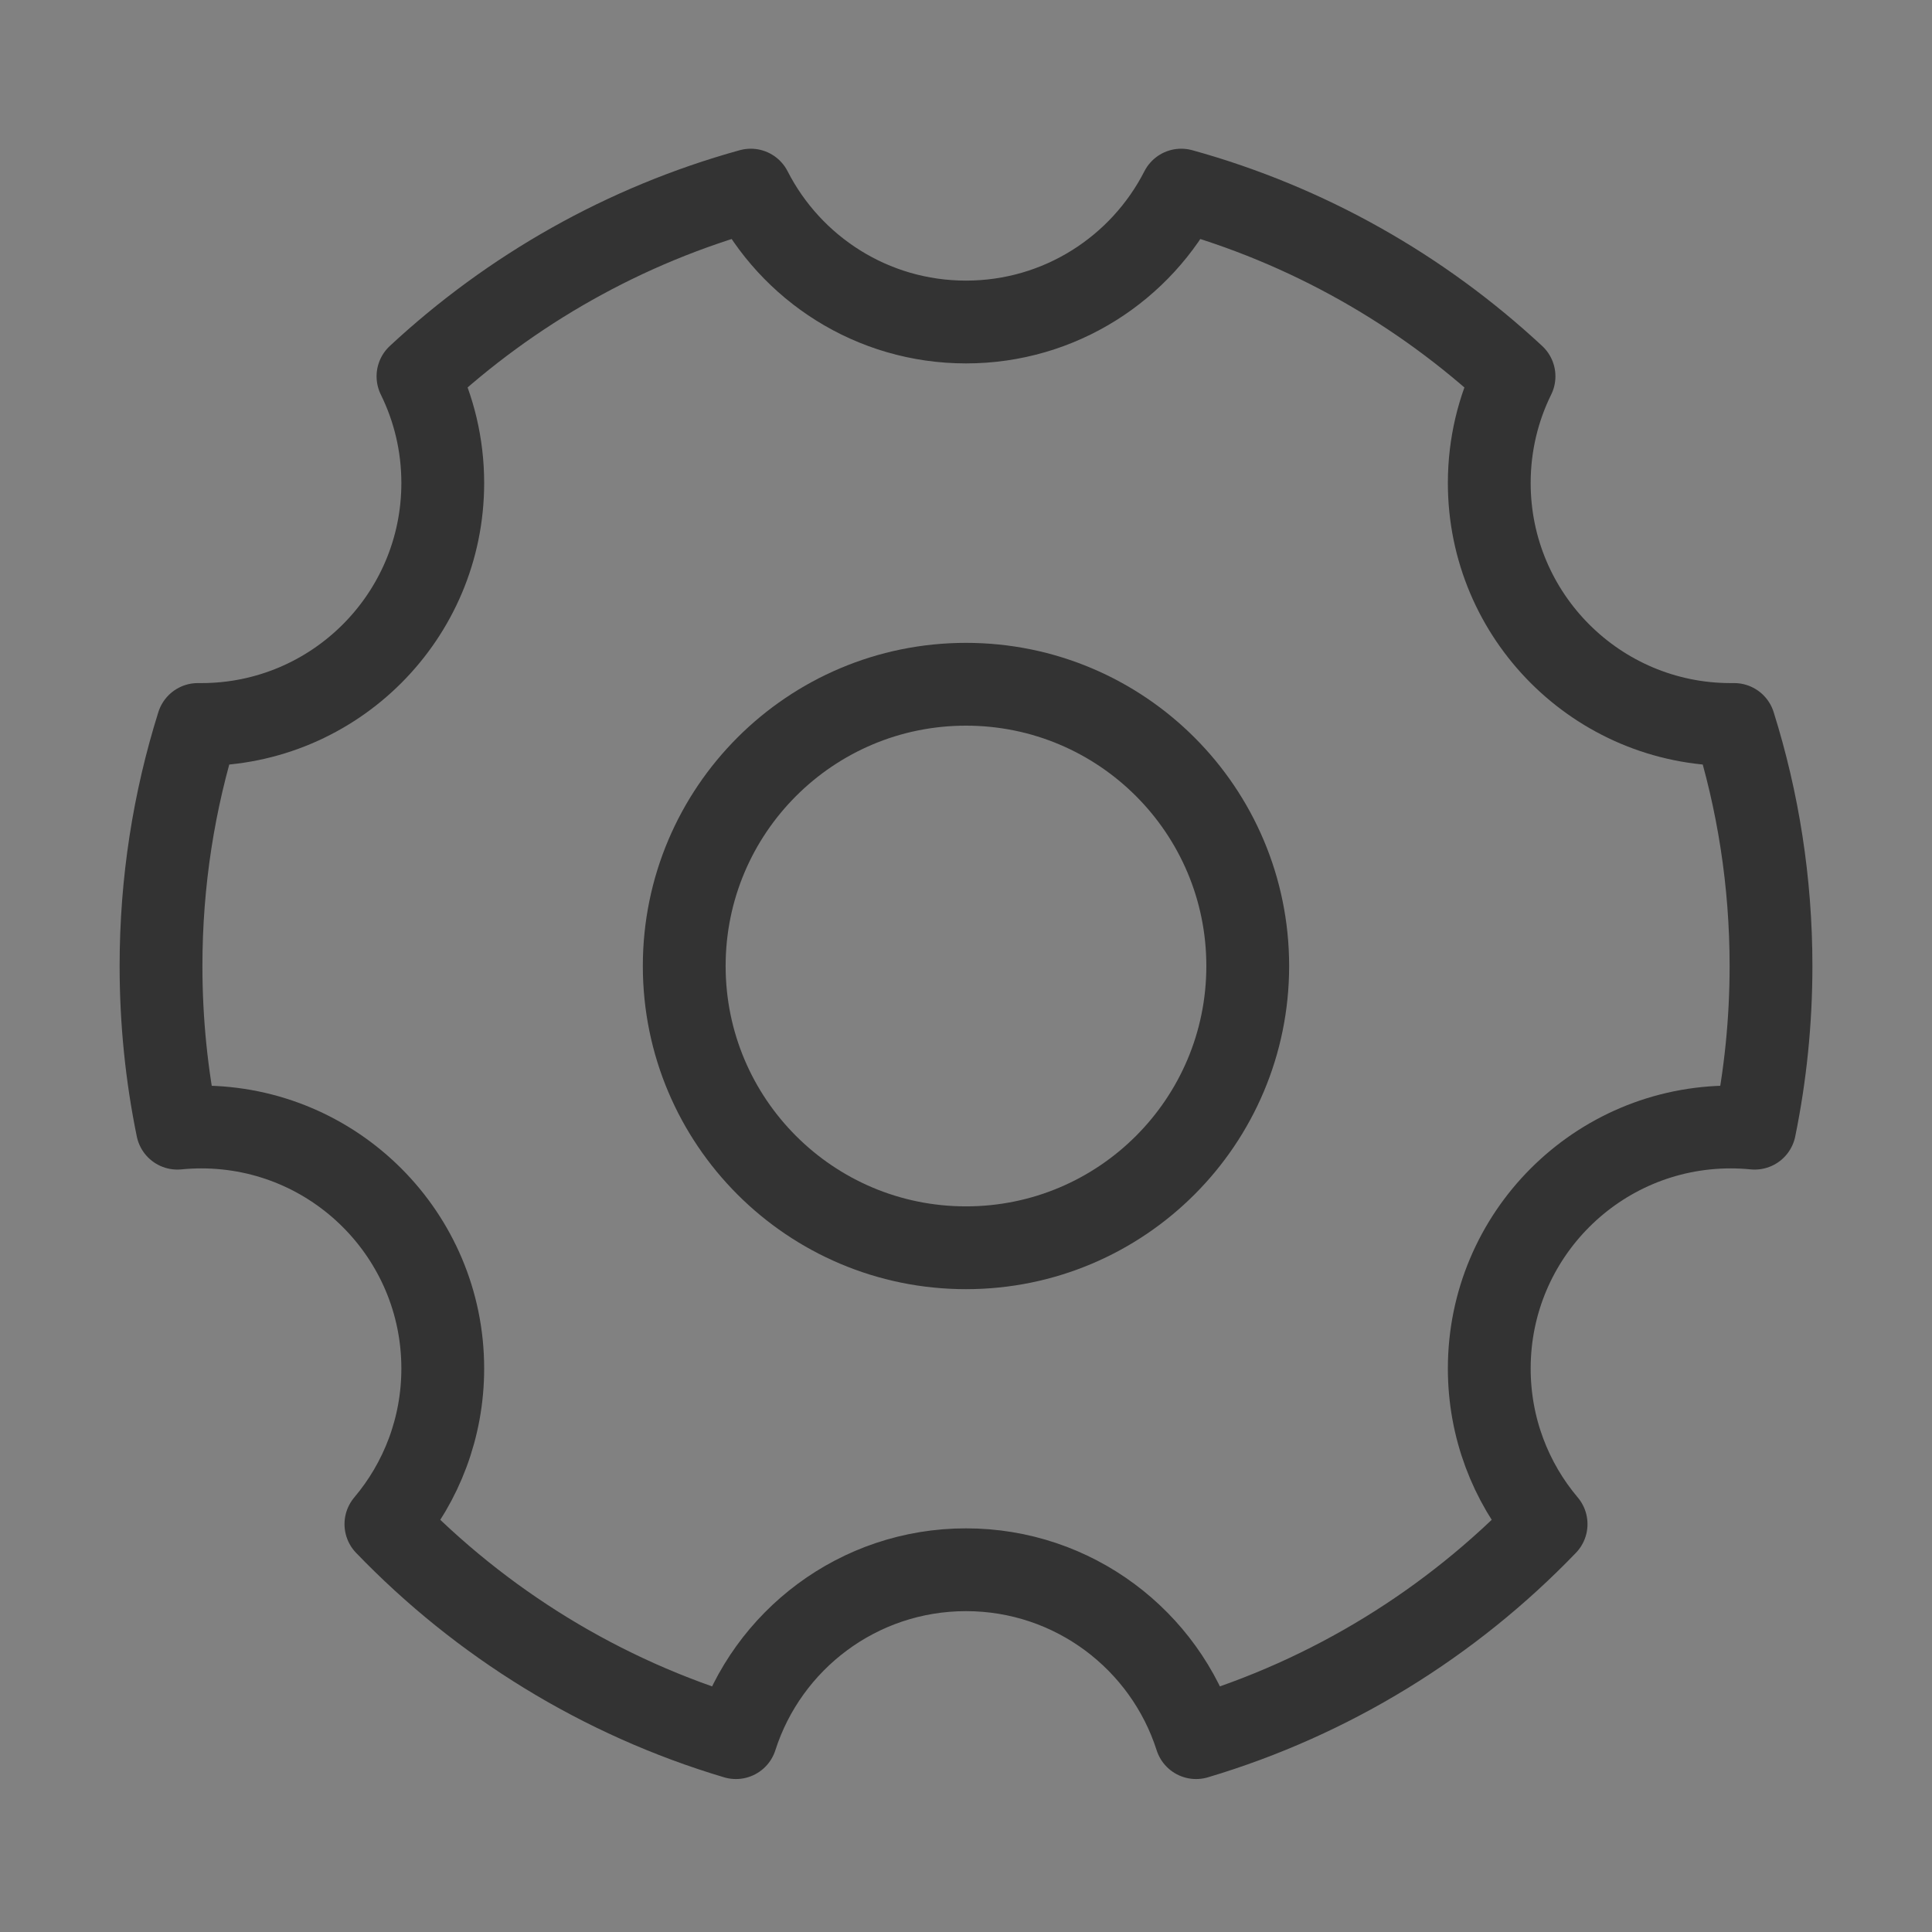
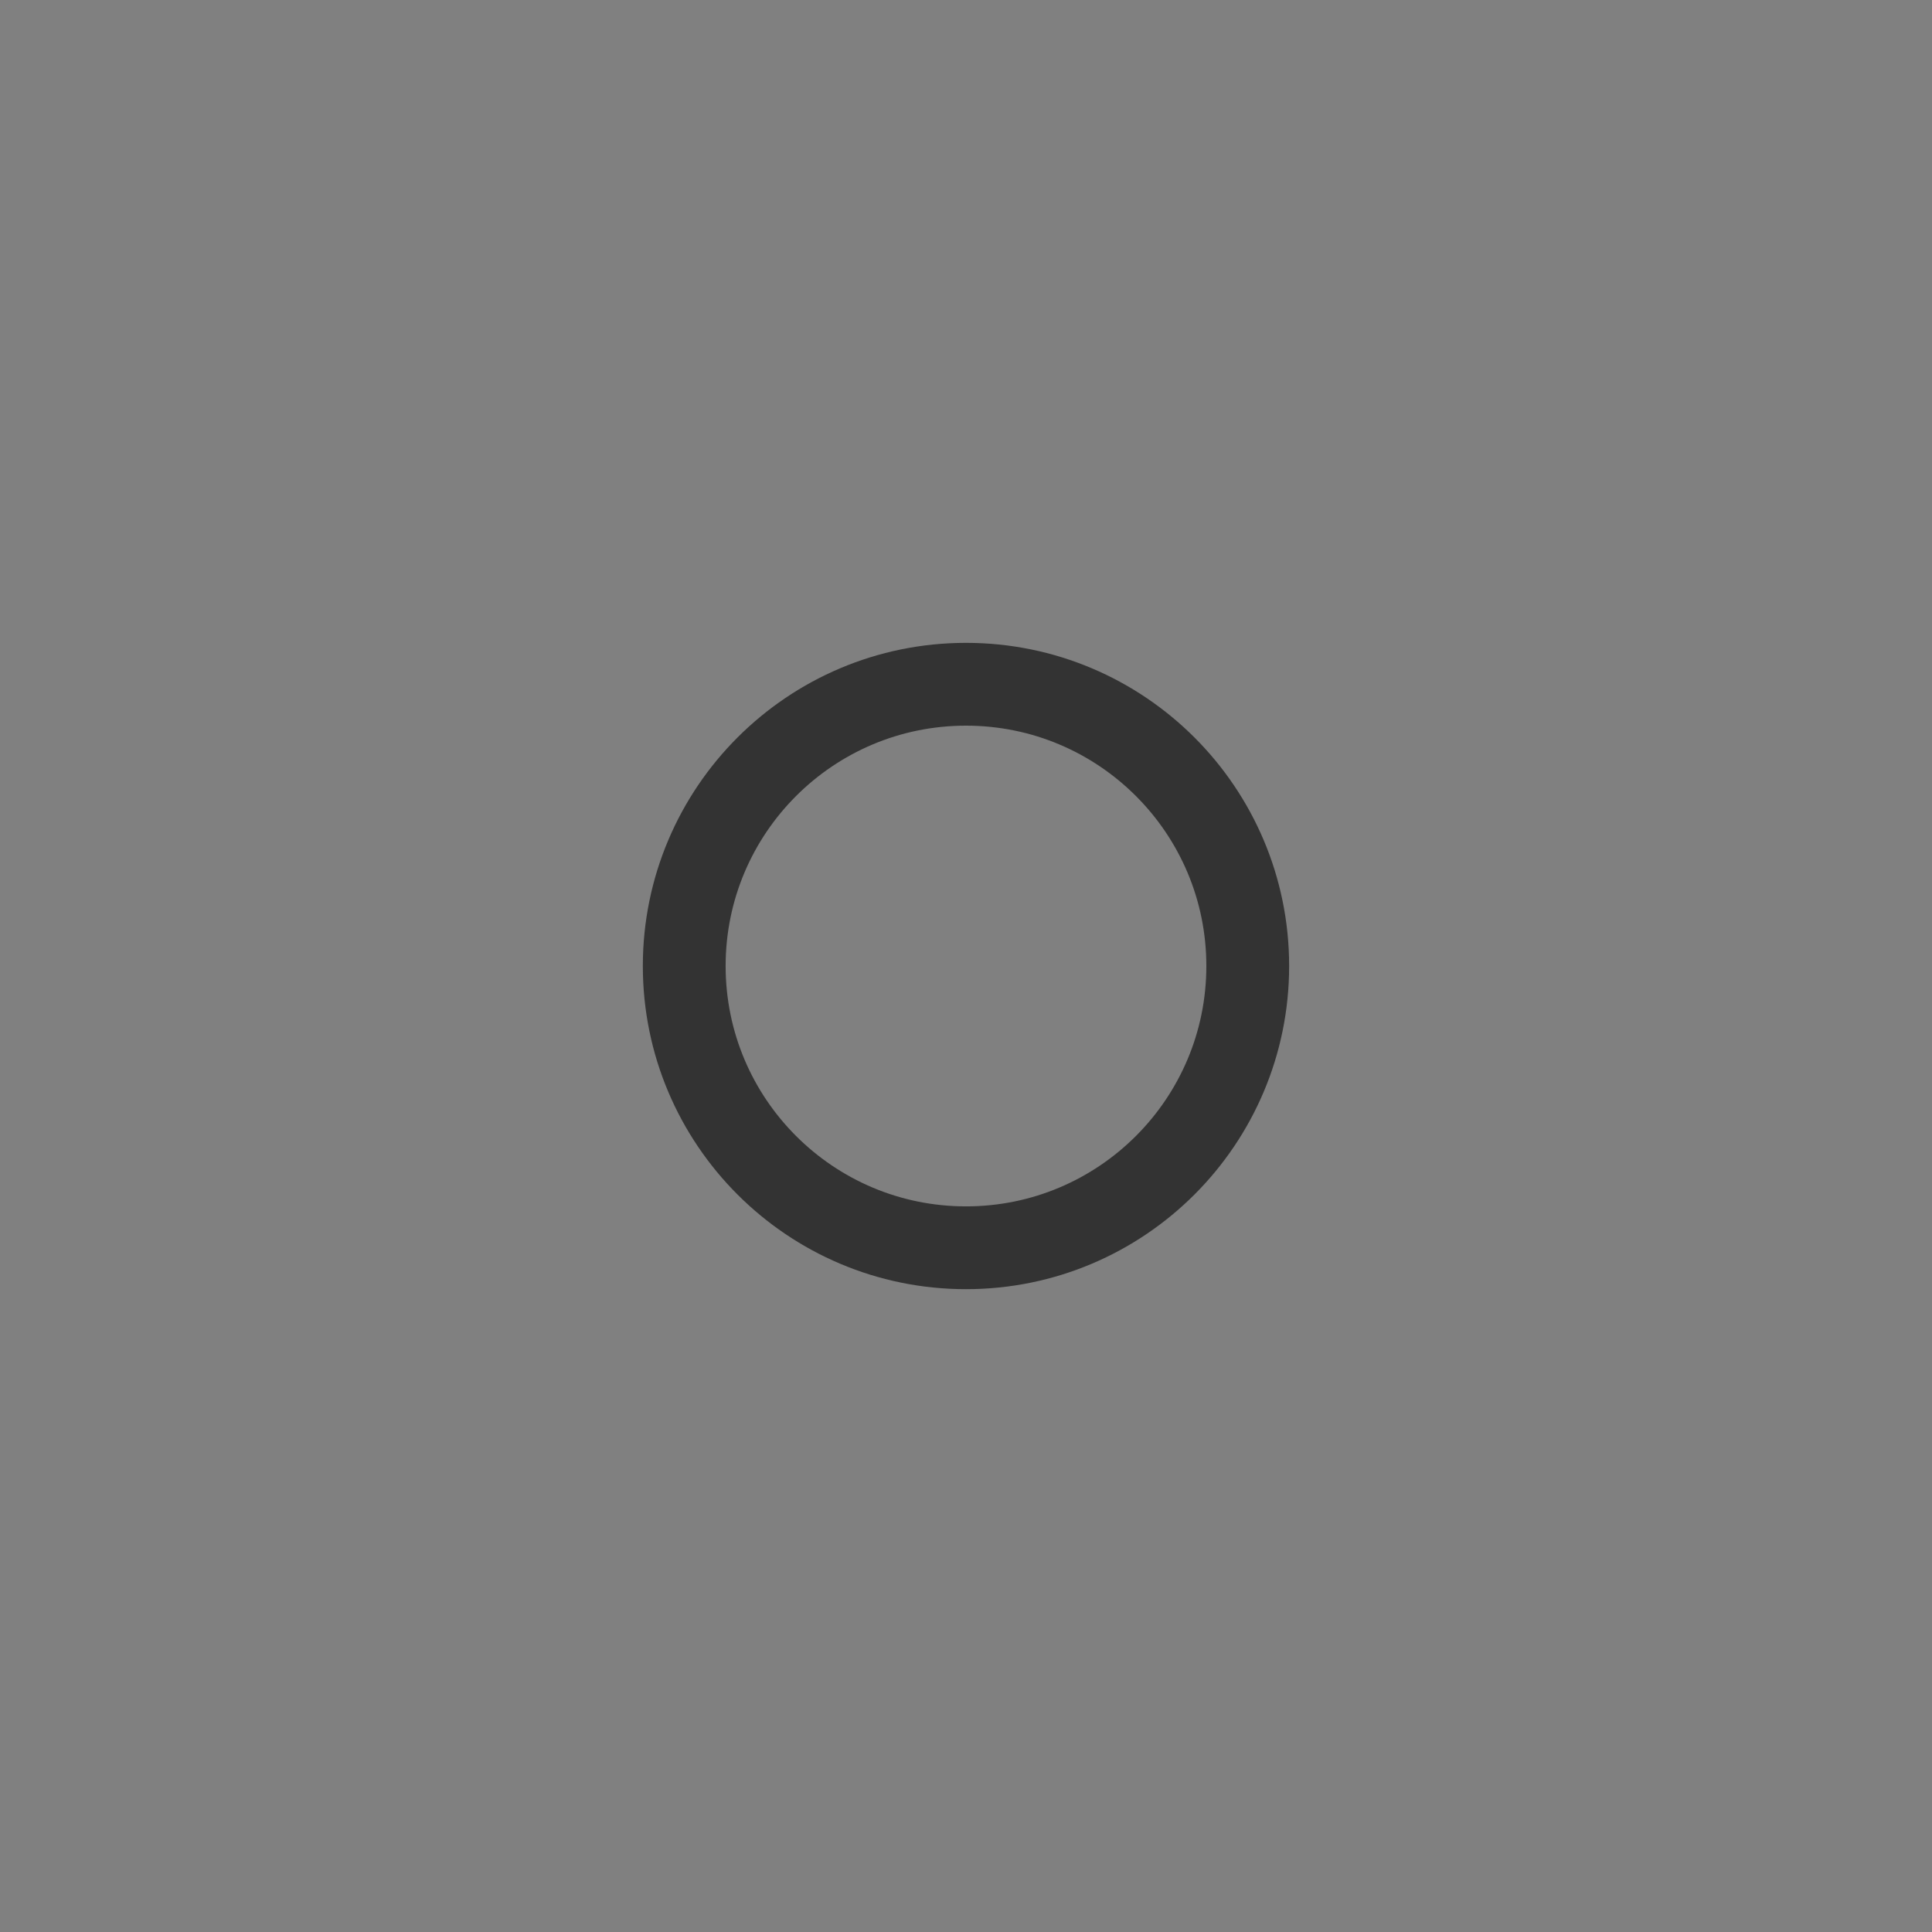
<svg xmlns="http://www.w3.org/2000/svg" width="70" height="70" viewBox="0 0 70 70" fill="none">
  <rect x="0" y="0" width="70" height="70" fill="#808080" stroke="none" />
-   <path d="M70 0H0V70H70V0Z" fill="white" fill-opacity="0.01" />
-   <path d="M26.664 62.958C21.777 61.503 17.427 58.802 13.982 55.222C15.268 53.7 16.042 51.732 16.042 49.583C16.042 44.751 12.124 40.833 7.292 40.833C7 40.833 6.711 40.848 6.426 40.876C6.037 38.978 5.834 37.013 5.834 35C5.834 31.951 6.301 29.012 7.169 26.249C7.21 26.25 7.251 26.25 7.292 26.25C12.124 26.25 16.042 22.332 16.042 17.5C16.042 16.113 15.719 14.801 15.144 13.635C18.517 10.499 22.634 8.152 27.201 6.888C28.648 9.724 31.598 11.667 35 11.667C38.403 11.667 41.352 9.724 42.799 6.888C47.366 8.152 51.483 10.499 54.856 13.635C54.281 14.801 53.959 16.113 53.959 17.5C53.959 22.332 57.876 26.25 62.709 26.25C62.749 26.25 62.791 26.25 62.831 26.249C63.699 29.012 64.167 31.951 64.167 35C64.167 37.013 63.963 38.978 63.575 40.876C63.29 40.848 63.001 40.833 62.709 40.833C57.876 40.833 53.959 44.751 53.959 49.583C53.959 51.732 54.733 53.7 56.018 55.222C52.573 58.802 48.223 61.503 43.336 62.958C42.209 59.43 38.903 56.875 35 56.875C31.098 56.875 27.792 59.43 26.664 62.958Z" stroke="#333333" stroke-width="3" stroke-linejoin="round" />
  <path d="M35 45.209C40.638 45.209 45.208 40.638 45.208 35C45.208 29.362 40.638 24.792 35 24.792C29.362 24.792 24.791 29.362 24.791 35C24.791 40.638 29.362 45.209 35 45.209Z" stroke="#333333" stroke-width="3" stroke-linejoin="round" />
</svg>